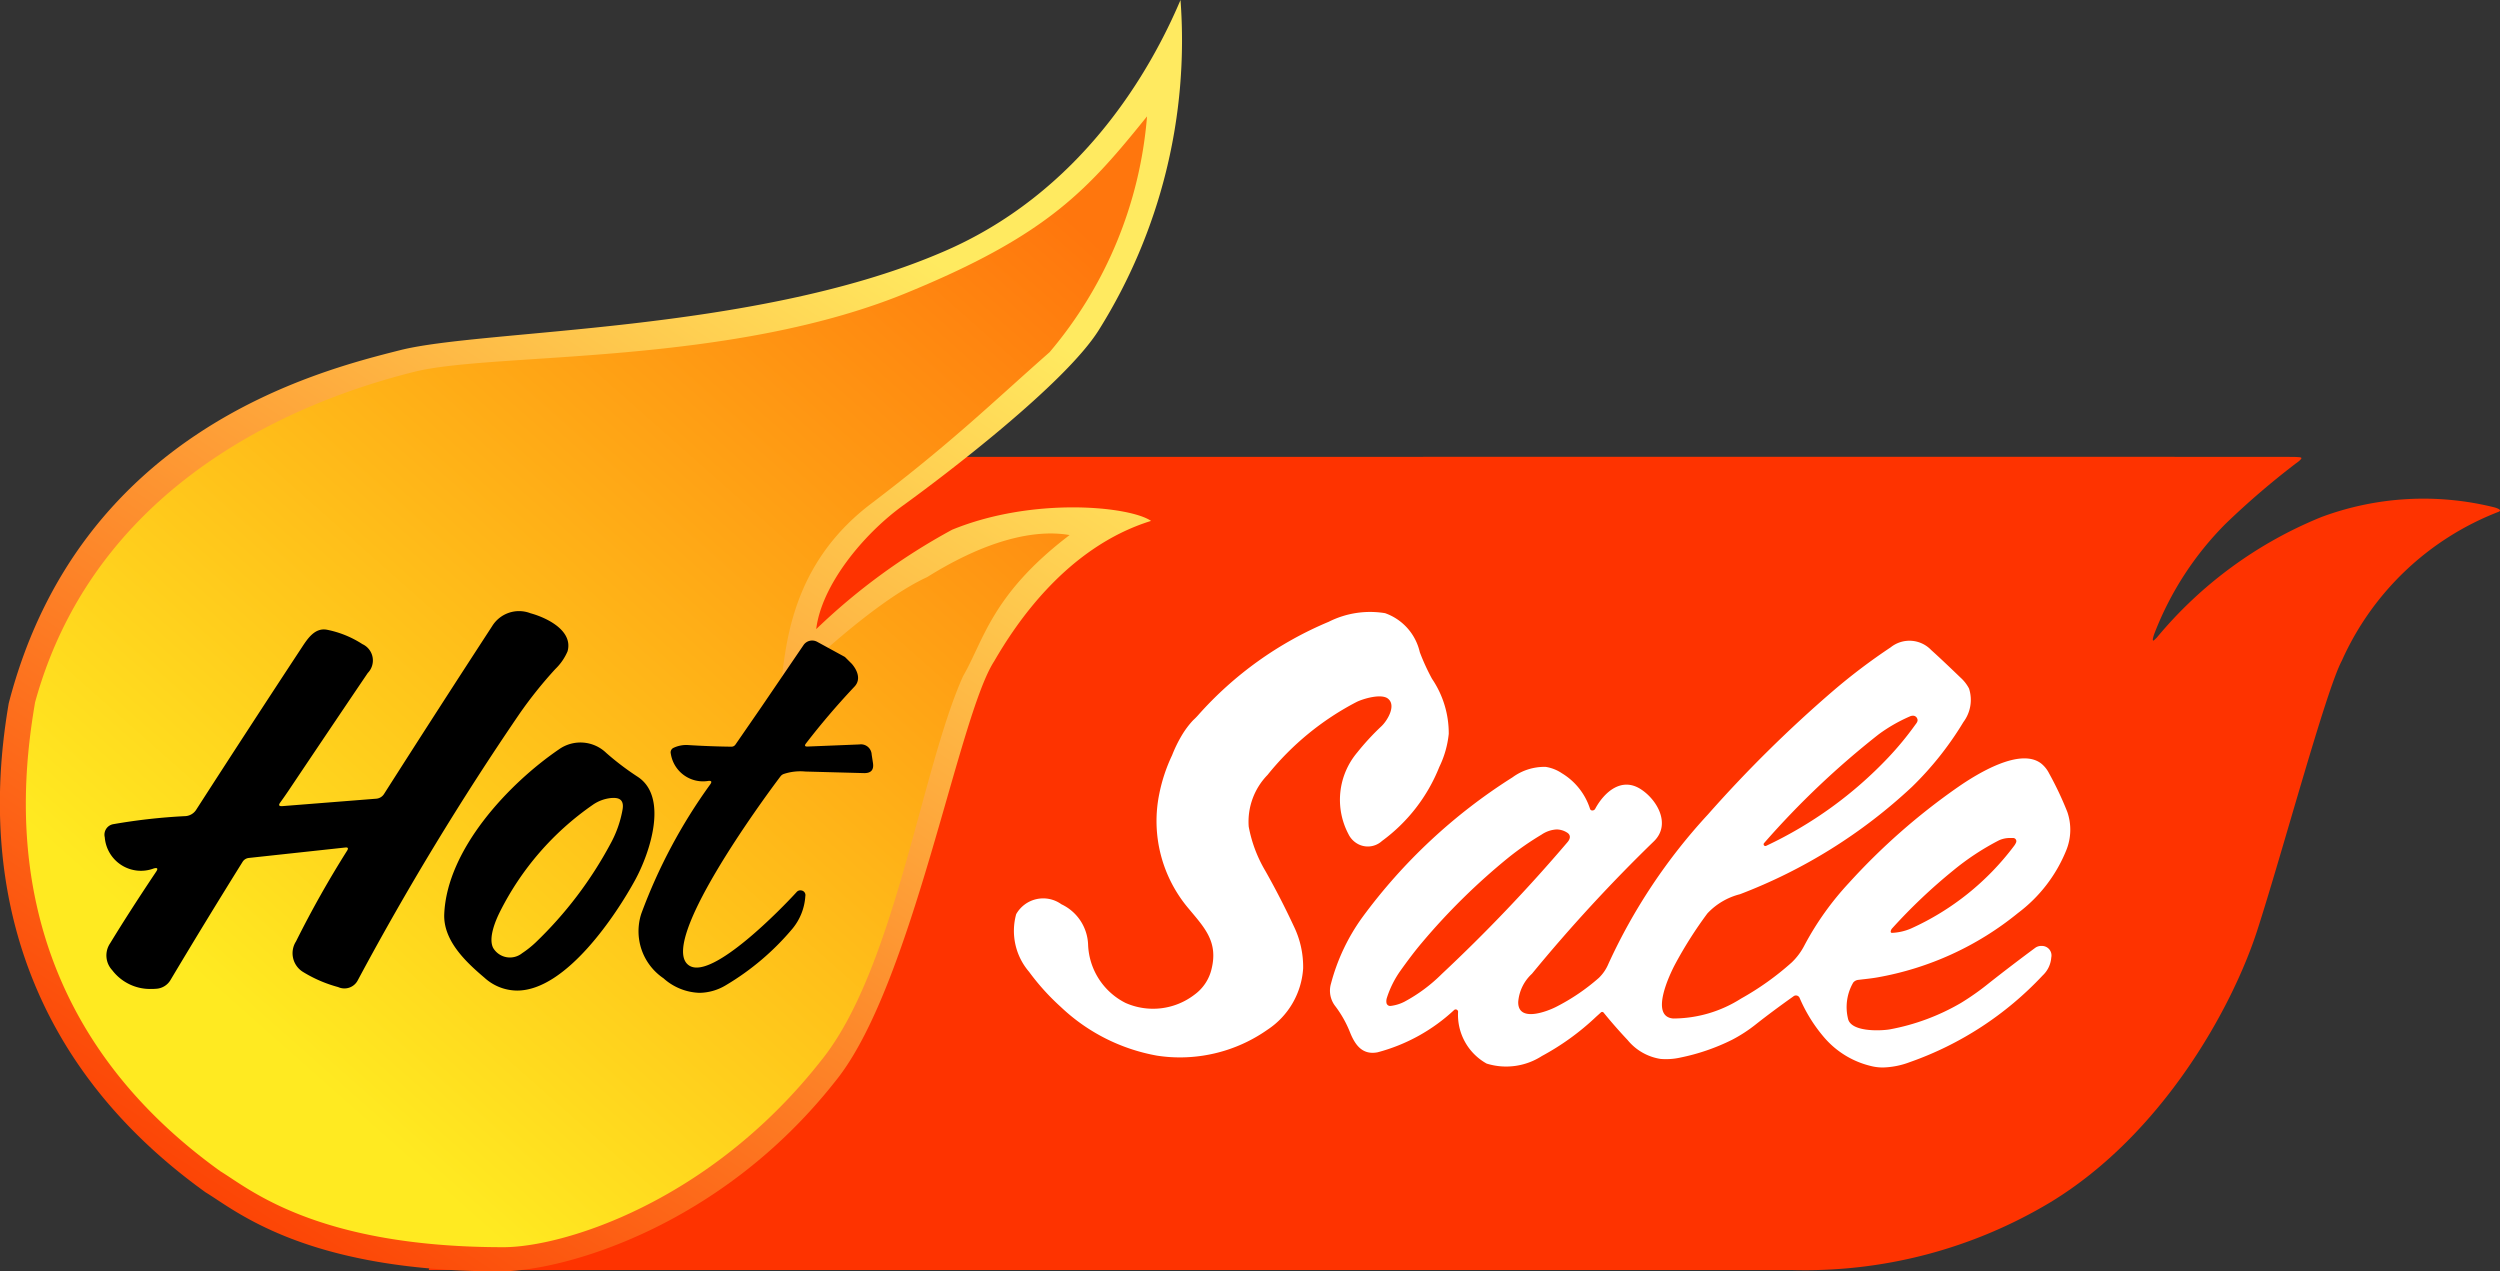
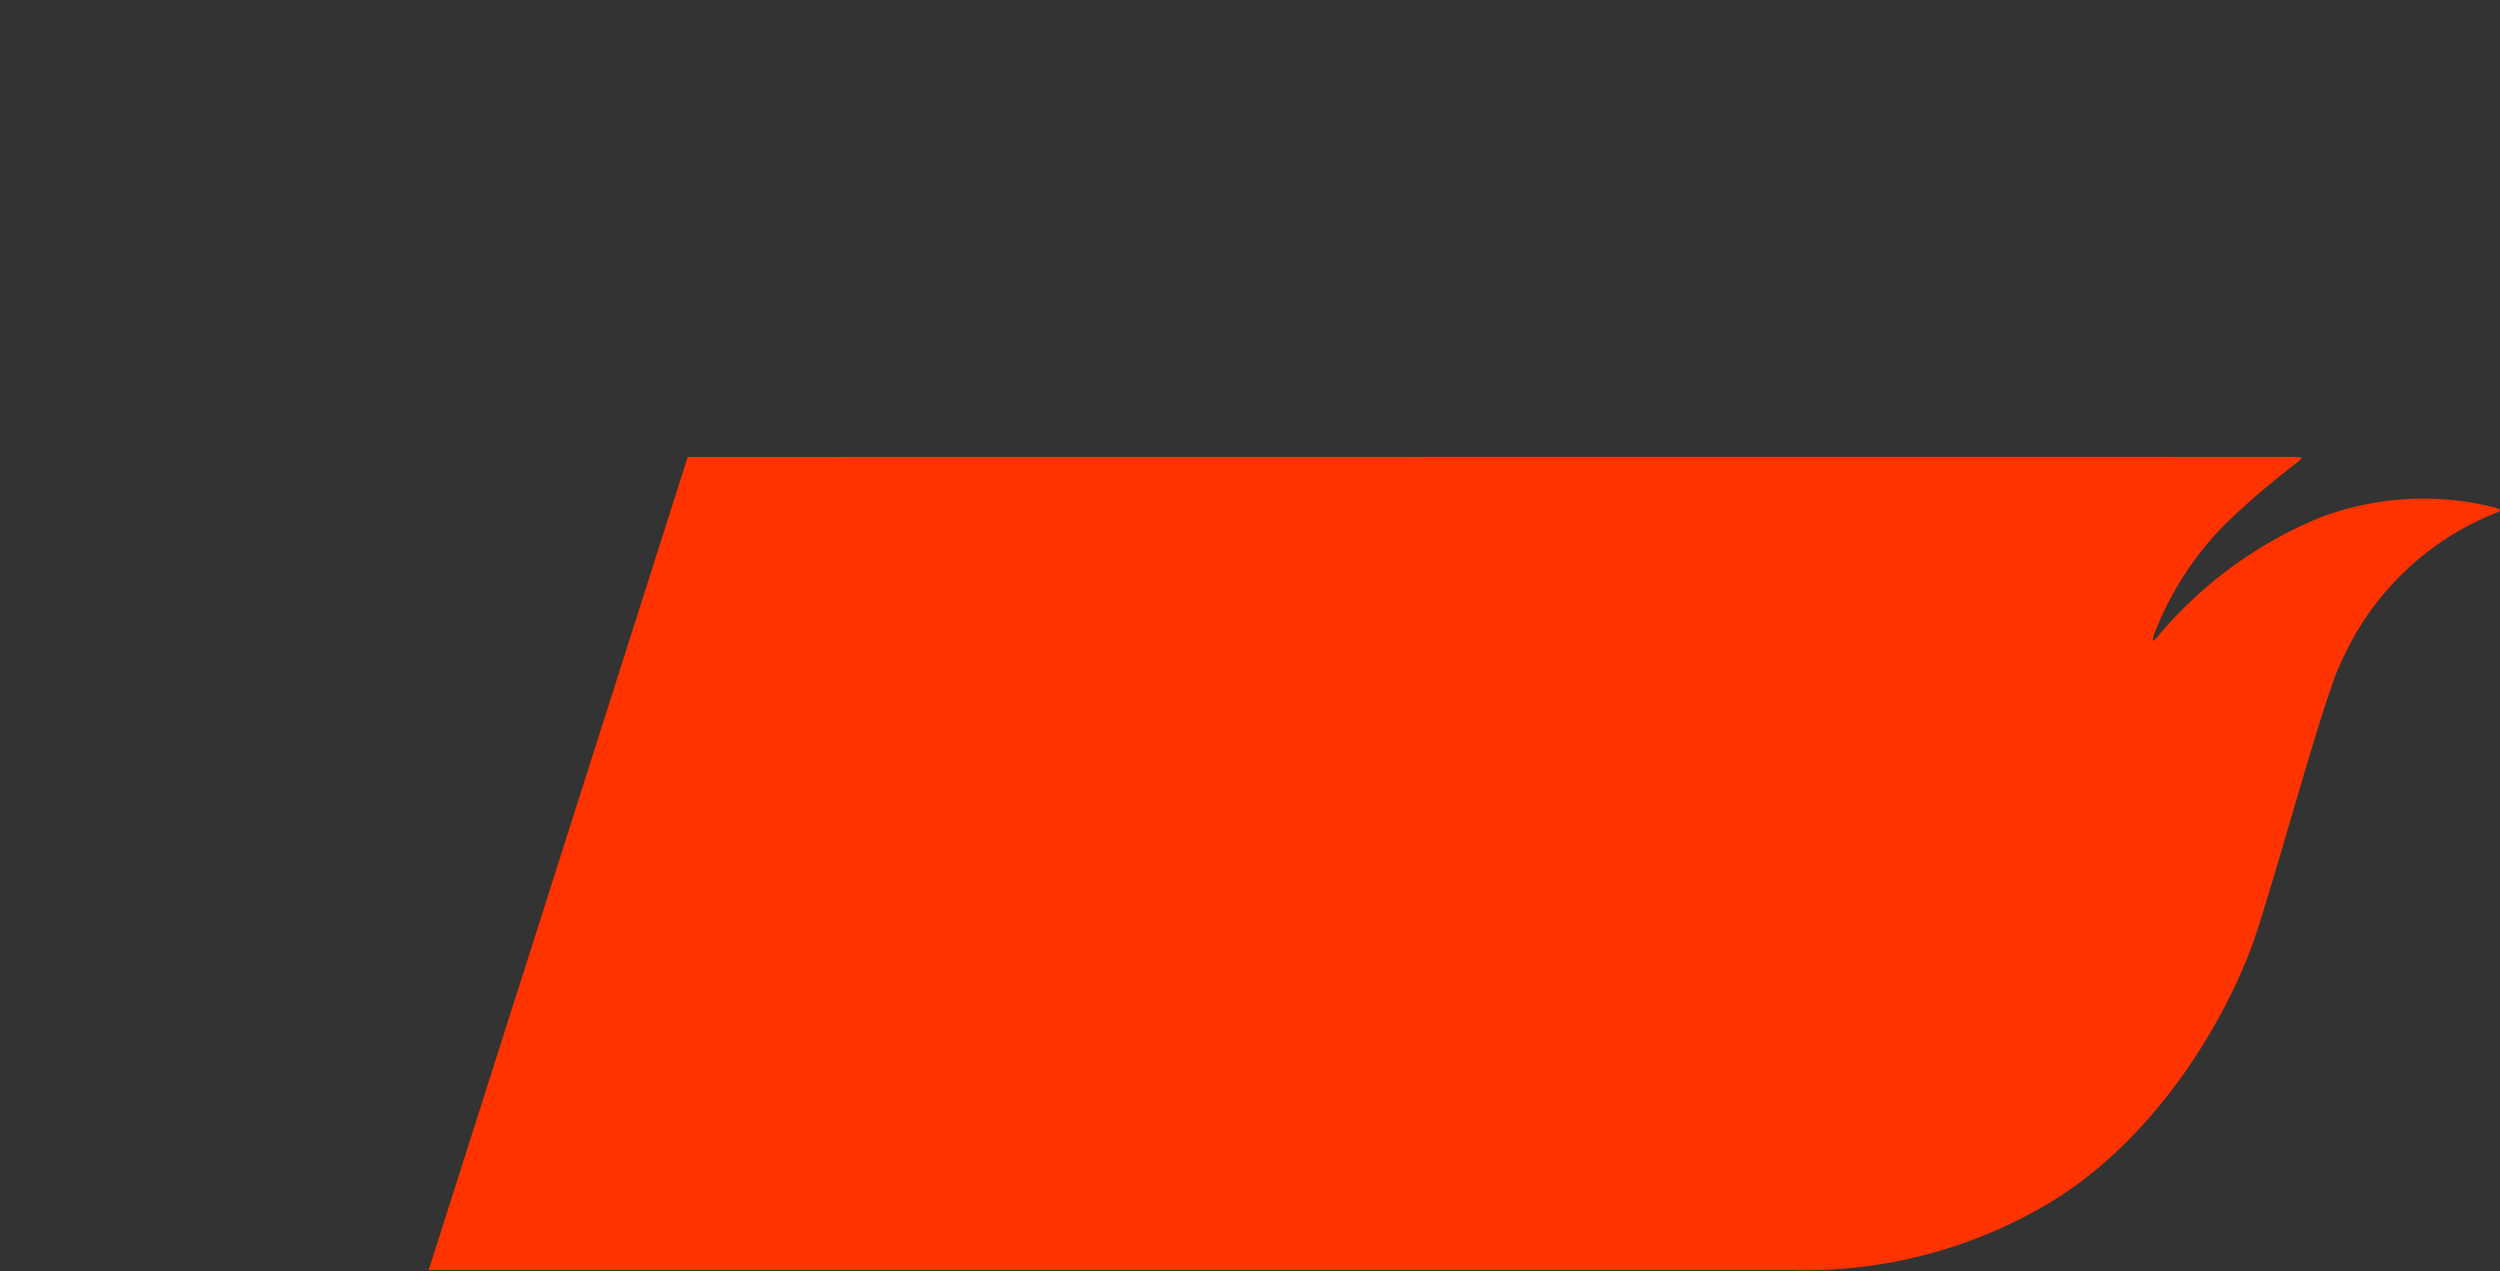
<svg xmlns="http://www.w3.org/2000/svg" width="119.408" height="60.727" viewBox="0 0 119.408 60.727">
  <rect x="0" y="0" width="119.408" height="60.727" fill="#333333" stroke="none" />
  <defs>
    <linearGradient id="linear-gradient" x1="0.692" y1="0.138" x2="0.18" y2="0.951" gradientUnits="objectBoundingBox">
      <stop offset="0" stop-color="#ffea60" />
      <stop offset="1" stop-color="#fc4204" />
    </linearGradient>
    <linearGradient id="linear-gradient-2" x1="0.954" y1="0.108" x2="0.28" y2="0.856" gradientUnits="objectBoundingBox">
      <stop offset="0" stop-color="#ff760d" />
      <stop offset="1" stop-color="#ffea21" />
    </linearGradient>
  </defs>
  <g id="Hot_Sale1" transform="translate(-3406.719 -19877.119)">
    <path id="路径_2904" data-name="路径 2904" d="M3497.085,20294.236h65.058a22.76,22.76,0,0,0,12.416-3.244c5.344-3.252,8.667-9.283,9.859-12.965s3.286-11.486,4.044-12.893a13.55,13.55,0,0,1,7.478-7.107c.248-.1-.19-.215-.19-.215a13.991,13.991,0,0,0-8.263.461,19.964,19.964,0,0,0-7.855,5.75c-.173.168-.159.162-.19.141s.024-.217.081-.361a15.113,15.113,0,0,1,3.39-5.211,38.537,38.537,0,0,1,3.35-2.877c.182-.123.271-.219.267-.254s-.022-.047-.34-.059-76.733,0-76.733,0Z" transform="translate(-69.889 -356.459)" fill="#fe3300" />
-     <path id="路径_2900" data-name="路径 2900" d="M3519.2,20510.932c.251-2.08,2.22-4.514,4.154-5.91s7.734-5.8,9.346-8.379a26.054,26.054,0,0,0,3.9-15.76c-1.4,3.3-4.726,9.277-11.53,12.107-8.952,3.795-21.771,3.613-25.746,4.619s-15.326,3.863-18.692,16.865c-.788,4.619-1.672,15.4,9.408,23.363,1.4.836,4.746,3.771,14.058,3.771,2.936,0,10.474-2.047,16.013-9.078,3.678-4.516,5.866-17.41,7.588-20.062,1.024-1.77,3.445-5.447,7.495-6.705-1.024-.7-5.633-1.162-9.5.42A29.89,29.89,0,0,0,3519.2,20510.932Z" transform="translate(-73.496 -603.764)" fill="url(#linear-gradient)" />
-     <path id="路径_2901" data-name="路径 2901" d="M3516.8,20523.445c.241-2,.394-6.014,4.323-9s5.739-4.781,8.539-7.246a19.9,19.9,0,0,0,4.655-11.264c-2.782,3.445-4.667,5.6-11.21,8.316-8.61,3.65-19.976,2.922-23.8,3.887s-14.957,4.35-18.1,15.781c-.758,4.445-1.806,14.742,8.85,22.4,1.343.809,4.565,3.627,13.522,3.627,2.824,0,9.822-2.123,15.15-8.887,3.537-4.342,4.8-13.953,6.805-18.395.985-1.7,1.361-3.9,5.085-6.732-1.646-.287-3.939.219-6.8,2.006C3520.911,20519.275,3516.8,20523.445,3516.8,20523.445Z" transform="translate(-72.812 -613.257)" fill="url(#linear-gradient-2)" />
-     <path id="联合_205" data-name="联合 205" d="M26.7,17.52a2.712,2.712,0,0,1-1.058-3.086,25.7,25.7,0,0,1,3.3-6.185q.119-.175-.091-.156a1.557,1.557,0,0,1-1.8-1.3.239.239,0,0,1,.128-.278,1.425,1.425,0,0,1,.71-.133q1.037.065,2.049.077a.228.228,0,0,0,.2-.1l1.208-1.75,2.042-3a.5.5,0,0,1,.654-.159l1.325.724.33.329c.264.306.446.743.133,1.08Q34.578,4.912,33.51,6.3q-.126.161.077.152l2.467-.1a.513.513,0,0,1,.591.486l.061.395q.079.5-.43.488l-2.8-.075a2.514,2.514,0,0,0-1.023.114.333.333,0,0,0-.161.114c-.771,1.012-6.028,8.166-4.316,9.066,1.124.589,4.372-2.755,5.091-3.545a.233.233,0,0,1,.217-.07.226.226,0,0,1,.192.273,2.705,2.705,0,0,1-.605,1.542,12.433,12.433,0,0,1-3.192,2.713,2.5,2.5,0,0,1-1.26.363A2.7,2.7,0,0,1,26.7,17.52Zm-8.533-.012c-.881-.745-1.993-1.776-1.937-3.059.133-3.084,3.066-6.213,5.475-7.86a1.773,1.773,0,0,1,2.262.168,13.05,13.05,0,0,0,1.5,1.138c1.479.963.591,3.624-.114,4.921-.89,1.634-3.295,5.292-5.644,5.292A2.333,2.333,0,0,1,18.166,17.508Zm6.07-8.6a1.849,1.849,0,0,0-.921.334,13.65,13.65,0,0,0-4.425,5.1c-.215.428-.565,1.259-.325,1.729a.93.93,0,0,0,1.383.252,4.767,4.767,0,0,0,.647-.514,18.857,18.857,0,0,0,3.575-4.715,5.291,5.291,0,0,0,.575-1.629q.1-.558-.411-.558Q24.288,8.905,24.236,8.91ZM.371,17.135a1.033,1.033,0,0,1-.1-1.285q.909-1.493,2.2-3.423.147-.22-.11-.154A1.733,1.733,0,0,1,.015,10.786a.51.51,0,0,1,.407-.626,28.17,28.17,0,0,1,3.414-.383.659.659,0,0,0,.554-.318Q6.806,5.706,9.432,1.711c.273-.414.617-.942,1.189-.839a4.819,4.819,0,0,1,1.7.689.857.857,0,0,1,.255,1.379q-1.746,2.58-3.8,5.643-.182.269-.381.544-.138.189.1.171l4.489-.355a.484.484,0,0,0,.367-.22Q15.885,4.746,18.514.708A1.508,1.508,0,0,1,20.346.085c.788.215,2.047.83,1.774,1.818a2.579,2.579,0,0,1-.584.846A20.338,20.338,0,0,0,19.83,4.879,138.2,138.2,0,0,0,12.1,17.616a.717.717,0,0,1-.937.325,6.338,6.338,0,0,1-1.7-.736,1.049,1.049,0,0,1-.313-1.446A49.667,49.667,0,0,1,11.6,11.41q.086-.154-.089-.136l-4.619.5a.4.4,0,0,0-.292.182q-1.764,2.829-3.43,5.622a.853.853,0,0,1-.706.444q-.118.009-.232.009A2.273,2.273,0,0,1,.371,17.135Z" transform="translate(3411.708 19906.324)" />
-     <path id="联合_206" data-name="联合 206" d="M40.974,21.71a4.244,4.244,0,0,1-2.235-1.371,7.3,7.3,0,0,1-1.168-1.884.19.19,0,0,0-.3-.066q-.987.7-1.764,1.312a7.011,7.011,0,0,1-1.171.763,9.976,9.976,0,0,1-2.461.844,3.123,3.123,0,0,1-.941.065,2.532,2.532,0,0,1-1.575-.9q-.617-.656-1.148-1.312a.09.09,0,0,0-.062-.033.088.088,0,0,0-.066.022q-.108.1-.221.2a12.105,12.105,0,0,1-2.6,1.884,3.145,3.145,0,0,1-2.638.361,2.662,2.662,0,0,1-1.364-2.478.114.114,0,0,0-.186-.083,8.562,8.562,0,0,1-3.663,2.023c-.729.138-1.072-.359-1.309-.945a5.317,5.317,0,0,0-.7-1.25,1.2,1.2,0,0,1-.209-1.1,9.532,9.532,0,0,1,1.483-3.138,26.338,26.338,0,0,1,7.182-6.7,2.573,2.573,0,0,1,1.589-.5,1.908,1.908,0,0,1,.772.305,3.078,3.078,0,0,1,1.343,1.7.112.112,0,0,0,.1.077.155.155,0,0,0,.151-.088c.429-.787,1.249-1.526,2.175-.927.792.511,1.45,1.685.625,2.487a75.863,75.863,0,0,0-5.823,6.325,2.045,2.045,0,0,0-.658,1.346c-.02,1,1.385.456,1.818.233a9.837,9.837,0,0,0,2.034-1.381,2.019,2.019,0,0,0,.463-.686,27.149,27.149,0,0,1,4.747-7.119A61.271,61.271,0,0,1,39.2,3.77,28.491,28.491,0,0,1,41.92,1.715a1.435,1.435,0,0,1,1.936.127q.507.455,1.4,1.316a1.868,1.868,0,0,1,.408.523,1.765,1.765,0,0,1-.267,1.6,15.415,15.415,0,0,1-2.461,3.1,25.133,25.133,0,0,1-8.213,5.125,3.211,3.211,0,0,0-1.554.915,19.515,19.515,0,0,0-1.544,2.43c-.252.474-1.226,2.5-.089,2.591a6.058,6.058,0,0,0,3.238-.951A13.471,13.471,0,0,0,37.2,16.76a3.064,3.064,0,0,0,.611-.828,14.027,14.027,0,0,1,2.115-2.964,30.751,30.751,0,0,1,5.2-4.573c.968-.672,2.984-1.9,3.983-1.134a1.43,1.43,0,0,1,.38.474,15.888,15.888,0,0,1,.87,1.841,2.612,2.612,0,0,1-.05,1.83,7.045,7.045,0,0,1-2.309,3,14.655,14.655,0,0,1-6.733,3.076c-.294.051-.585.077-.884.114a.363.363,0,0,0-.251.131,2.336,2.336,0,0,0-.251,1.709c.122.66,1.555.6,2,.525a10.519,10.519,0,0,0,3.4-1.264,12.363,12.363,0,0,0,1.351-.956q1.1-.866,2.2-1.679a.493.493,0,0,1,.309-.086.455.455,0,0,1,.451.554,1.3,1.3,0,0,1-.413.858,15.894,15.894,0,0,1-6.35,4.14,3.884,3.884,0,0,1-1.283.254A2.325,2.325,0,0,1,40.974,21.71ZM25.243,10.661a14.144,14.144,0,0,0-1.565,1.085,30.742,30.742,0,0,0-4.15,4.08c-.361.426-.706.892-1.031,1.347a4.724,4.724,0,0,0-.638,1.283.523.523,0,0,0-.021.232.178.178,0,0,0,.195.154,1.946,1.946,0,0,0,.651-.195,7.639,7.639,0,0,0,1.8-1.334,77.044,77.044,0,0,0,6.007-6.3c.126-.148.17-.335-.032-.455a.946.946,0,0,0-.49-.146A1.42,1.42,0,0,0,25.243,10.661Zm21.851.271a12.28,12.28,0,0,0-2.188,1.442,26.237,26.237,0,0,0-2.914,2.763.264.264,0,0,0-.069.15.057.057,0,0,0,.015.047.059.059,0,0,0,.047.018,2.582,2.582,0,0,0,.9-.205A12.667,12.667,0,0,0,47.814,11.2a.735.735,0,0,0,.1-.172.153.153,0,0,0-.132-.207c-.041,0-.083,0-.126,0A1.26,1.26,0,0,0,47.094,10.932ZM42.832,5.016a7.665,7.665,0,0,0-1.477.848,40.367,40.367,0,0,0-5.48,5.2.084.084,0,0,0,.106.128,19.359,19.359,0,0,0,5.832-4.221,14.956,14.956,0,0,0,1.269-1.538c.063-.088.161-.186.111-.306a.216.216,0,0,0-.207-.148A.37.37,0,0,0,42.832,5.016ZM6.874,21.215a8.968,8.968,0,0,1-4.59-2.326A11.074,11.074,0,0,1,.769,17.212a3,3,0,0,1-.616-2.753,1.483,1.483,0,0,1,2.159-.474,2.217,2.217,0,0,1,1.276,1.927A3.248,3.248,0,0,0,5.38,18.7a3.248,3.248,0,0,0,3.294-.4,2.107,2.107,0,0,0,.813-1.233c.315-1.289-.333-1.957-1.077-2.851a6.469,6.469,0,0,1-1.423-5.5A7.9,7.9,0,0,1,7.6,6.868a6.413,6.413,0,0,1,.482-.981A4.254,4.254,0,0,1,8.6,5.2a3.287,3.287,0,0,0,.246-.249A17.235,17.235,0,0,1,15.08.494,4.394,4.394,0,0,1,17.773.082a2.58,2.58,0,0,1,1.658,1.863,10.333,10.333,0,0,0,.583,1.271,4.636,4.636,0,0,1,.8,2.629,4.7,4.7,0,0,1-.451,1.582,8.087,8.087,0,0,1-2.738,3.536,1,1,0,0,1-1.278.062,1.05,1.05,0,0,1-.321-.385,3.508,3.508,0,0,1,.413-3.9,11.971,11.971,0,0,1,1.162-1.26c.281-.267.728-1,.3-1.323-.325-.242-1.177.012-1.489.166a13.333,13.333,0,0,0-4.253,3.485,3.2,3.2,0,0,0-.9,2.467,6.449,6.449,0,0,0,.8,2.125q.73,1.293,1.352,2.629a4.425,4.425,0,0,1,.448,2.021,3.791,3.791,0,0,1-1.7,2.925A7.271,7.271,0,0,1,7.975,21.3,7.116,7.116,0,0,1,6.874,21.215Z" transform="translate(3455.102 19906.324)" fill="#fff" />
  </g>
</svg>